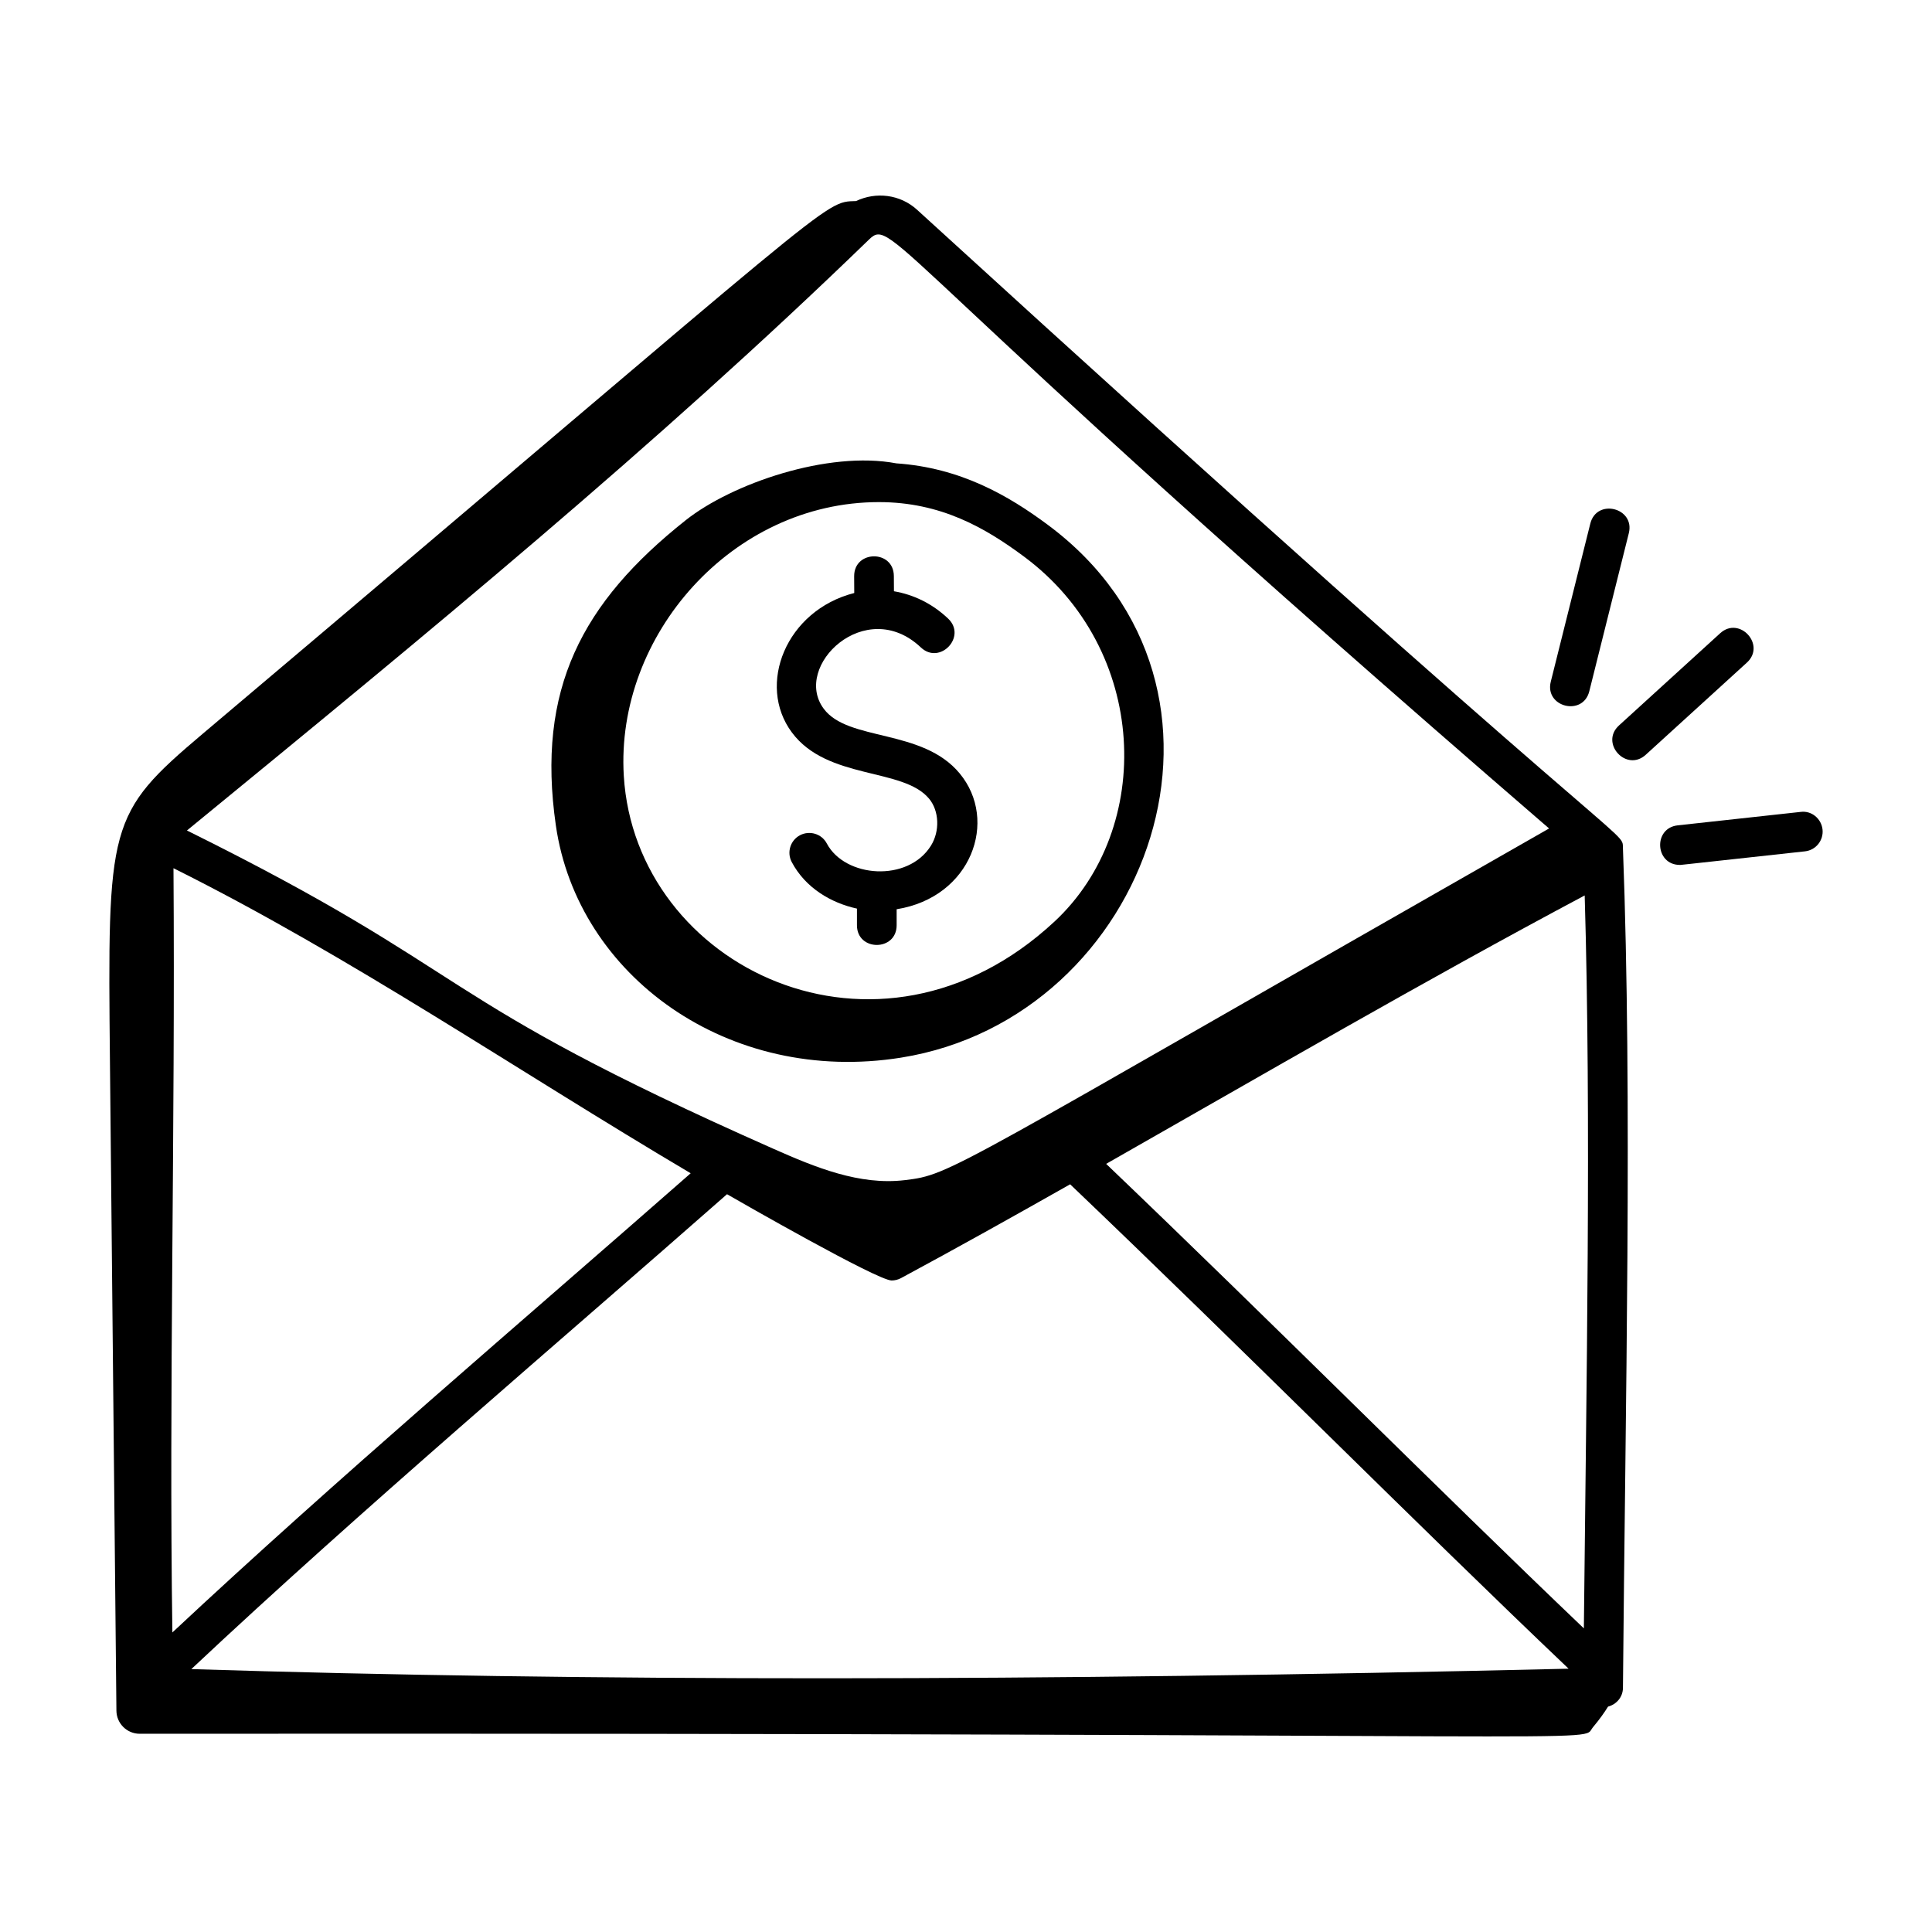
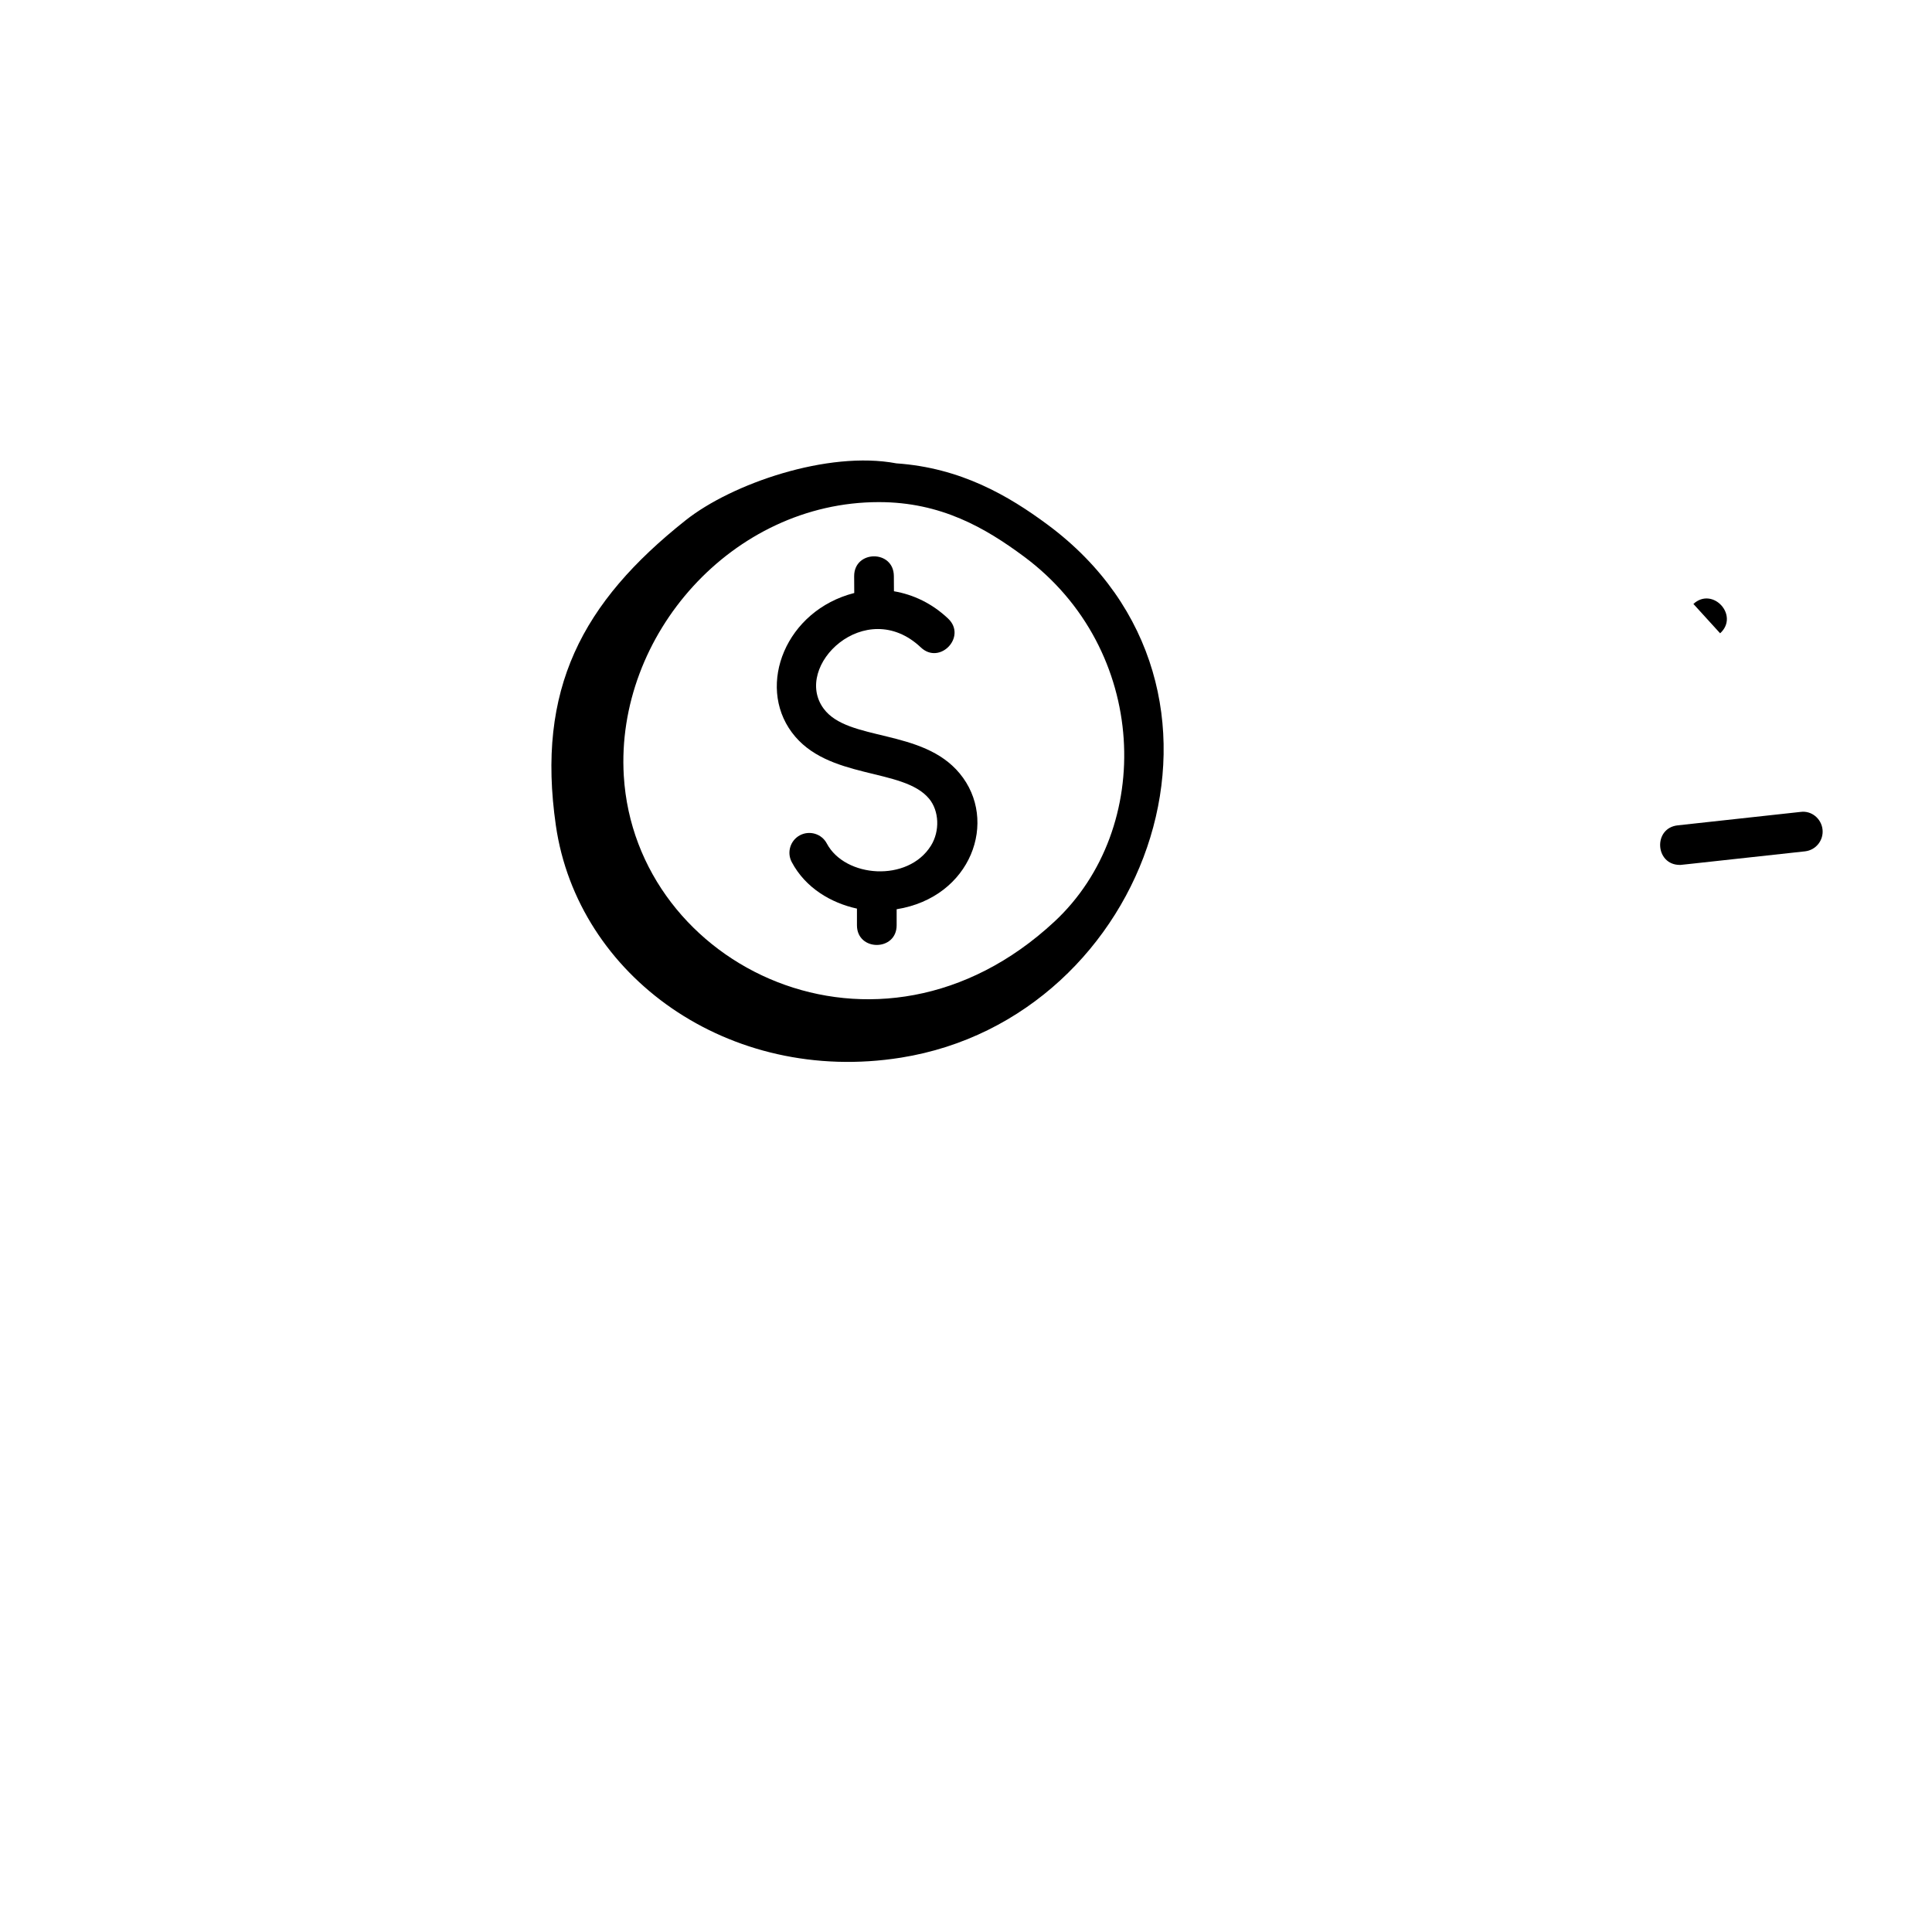
<svg xmlns="http://www.w3.org/2000/svg" width="1200pt" height="1200pt" version="1.1" viewBox="0 0 1200 1200">
-   <path d="m569.63 130.3c-10.551-9.629-25.613-11.305-37.906-5.418-21.008 0.73-6.969-6.023-405.55 330.65-59.379 50.16-59.359 56.047-57.879 204.58 0.824 82.684 3.195 320.36 4.012 402.39 0.059 7.949 6.512 14.363 14.461 14.375 945.37-0.727 894.02 6.262 902.64-4.043 4.164-4.984 7.039-9.051 9.375-12.824 5.258-1.387 9.211-5.938 9.258-11.617 1.496-176.97 5.902-365.64-0.008-521.64-0.473-12.539 11.281 14.215-438.41-396.45zm414.13 881.11c-91.602-87.41-191.64-188.06-296.71-288.51 98.113-55.812 197.26-113.53 297.23-166.72 4.106 139.22 1.047 302.44-0.516 455.23zm-429.96-216.08c2.016 0 4.019-0.496 5.844-1.477 33.859-18.227 68.938-37.828 105.04-58.262 108.16 103.2 214.39 210.32 309.6 300.87-331.55 7.871-611.91 7.934-855.45 0.25 105.18-98.77 228.09-202.88 332.73-294.96 7.508 4.344 93.367 53.582 102.25 53.582zm-124.8-66.594c-105.72 92.816-220.56 190.38-321.93 285.21-2.195-148.89 1.828-312.09 0.684-474.68 109.91 54.809 212.14 124.92 321.24 189.47zm533.16-214.16c-375.88 214.34-370.56 214.88-400.24 218.44-28.023 3.359-55.52-7.953-81.324-19.383-217.23-96.195-180.44-106.59-364.48-197.8 149.73-122.67 291.21-238.7 423.67-367.07 15.281-14.777 9.828 9.562 422.38 365.82z" />
  <path d="m530.53 357.94 0.062 10.387c-42.379 10.809-60.742 56.969-38.777 86.559 22.035 29.727 69.062 21.684 85.266 41.207 6.285 7.578 6.781 20.129 1.148 29.168-14.266 22.91-53.367 19.969-64.68-1.348-3.172-6.035-10.645-8.266-16.664-5.137-6.019 3.195-8.309 10.66-5.121 16.664 8.59 16.234 24.621 25.438 40.504 28.914v10.336c0 16.309 24.656 16.316 24.656 0v-9.941c46.438-7.426 63.434-55.105 39.129-84.387-23.238-28.031-69.266-19.68-84.43-40.164-19.684-26.469 26.078-70.402 60.305-38.094 11.789 11.215 28.816-6.691 16.938-17.914-9.93-9.375-21.504-14.883-33.621-16.949l-0.059-9.457c-0.098-16.43-24.754-16.234-24.656 0.156z" />
  <path d="m425.95 323.08c-64.492 51.152-92.922 105.02-80.688 189.68 13.516 93.488 107.31 161.28 214.45 144.15 154.95-24.781 227.47-229.82 90.98-331.02-24.25-17.988-53.91-35.332-93.949-38.09-42.531-8.07-102.26 12.66-130.79 35.285zm228.91 249.41c-109.43 101.72-260.24 28.395-267.41-90.621-5.25-87.242 67.32-170 158.45-170 38.527 0 66.059 15.973 90.113 33.824 77.535 57.492 81.324 168.73 18.855 226.8z" />
-   <path d="m987.14 429.36 24.547-98.18c3.957-15.797-19.965-21.828-23.918-5.973l-24.547 98.18c-3.969 15.836 19.98 21.773 23.918 5.973z" />
-   <path d="m1068.4 393.35-62.793 57.215c-12.07 10.996 4.551 29.219 16.598 18.234l62.793-57.215c12.094-11.012-4.606-29.227-16.598-18.234z" />
+   <path d="m1068.4 393.35-62.793 57.215l62.793-57.215c12.094-11.012-4.606-29.227-16.598-18.234z" />
  <path d="m1118.4 504.29-76.34 8.348c-15.398 1.68-14.105 24.578 1.324 24.578 0.969 0-7.125 0.824 77.715-8.43 6.766-0.738 11.648-6.824 10.906-13.598-0.746-6.754-6.863-11.828-13.605-10.898z" />
</svg>